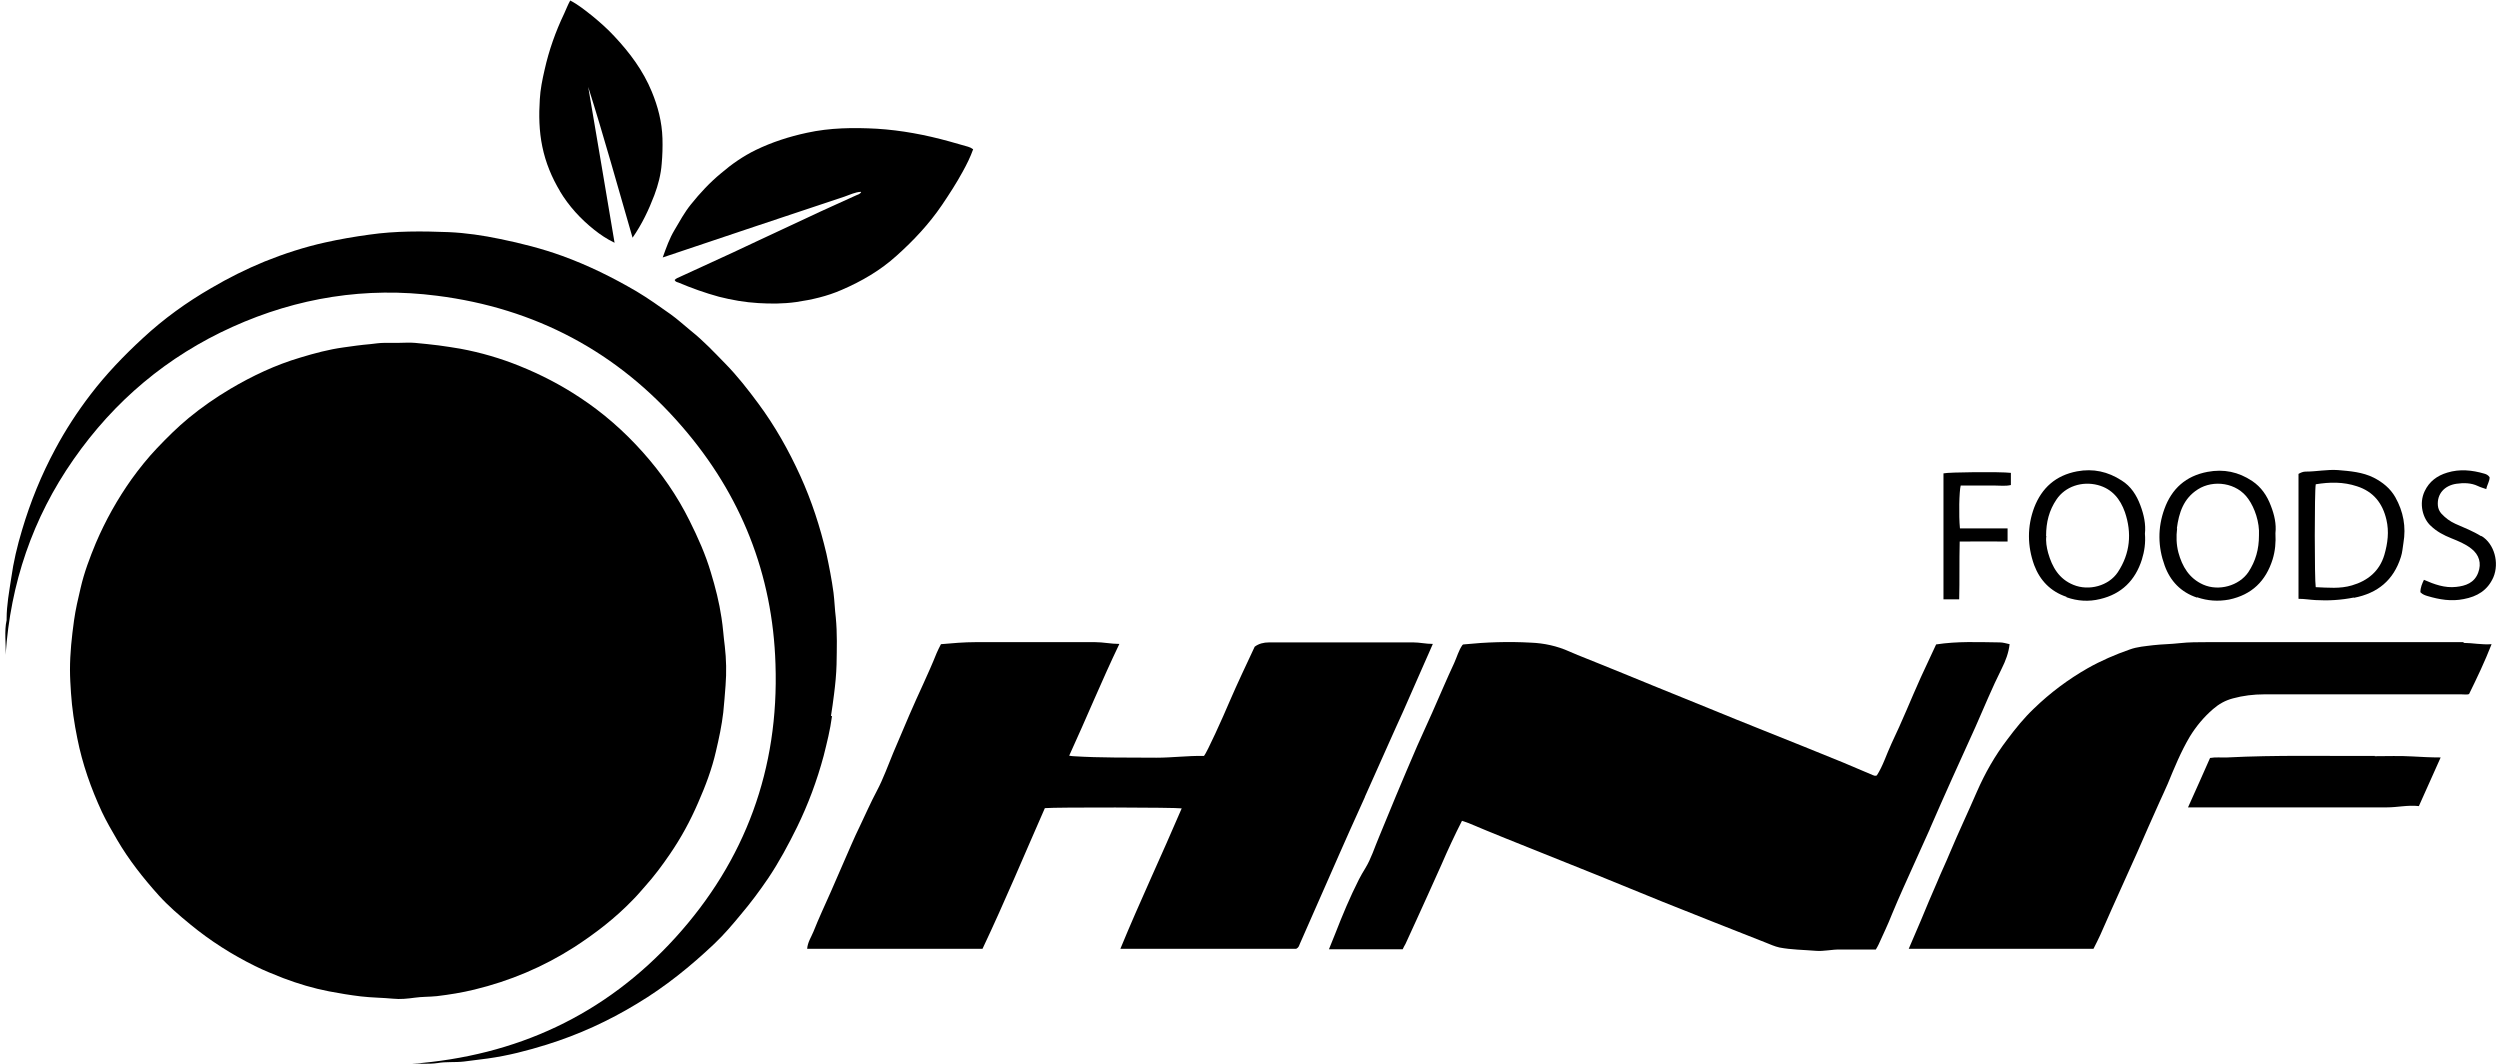
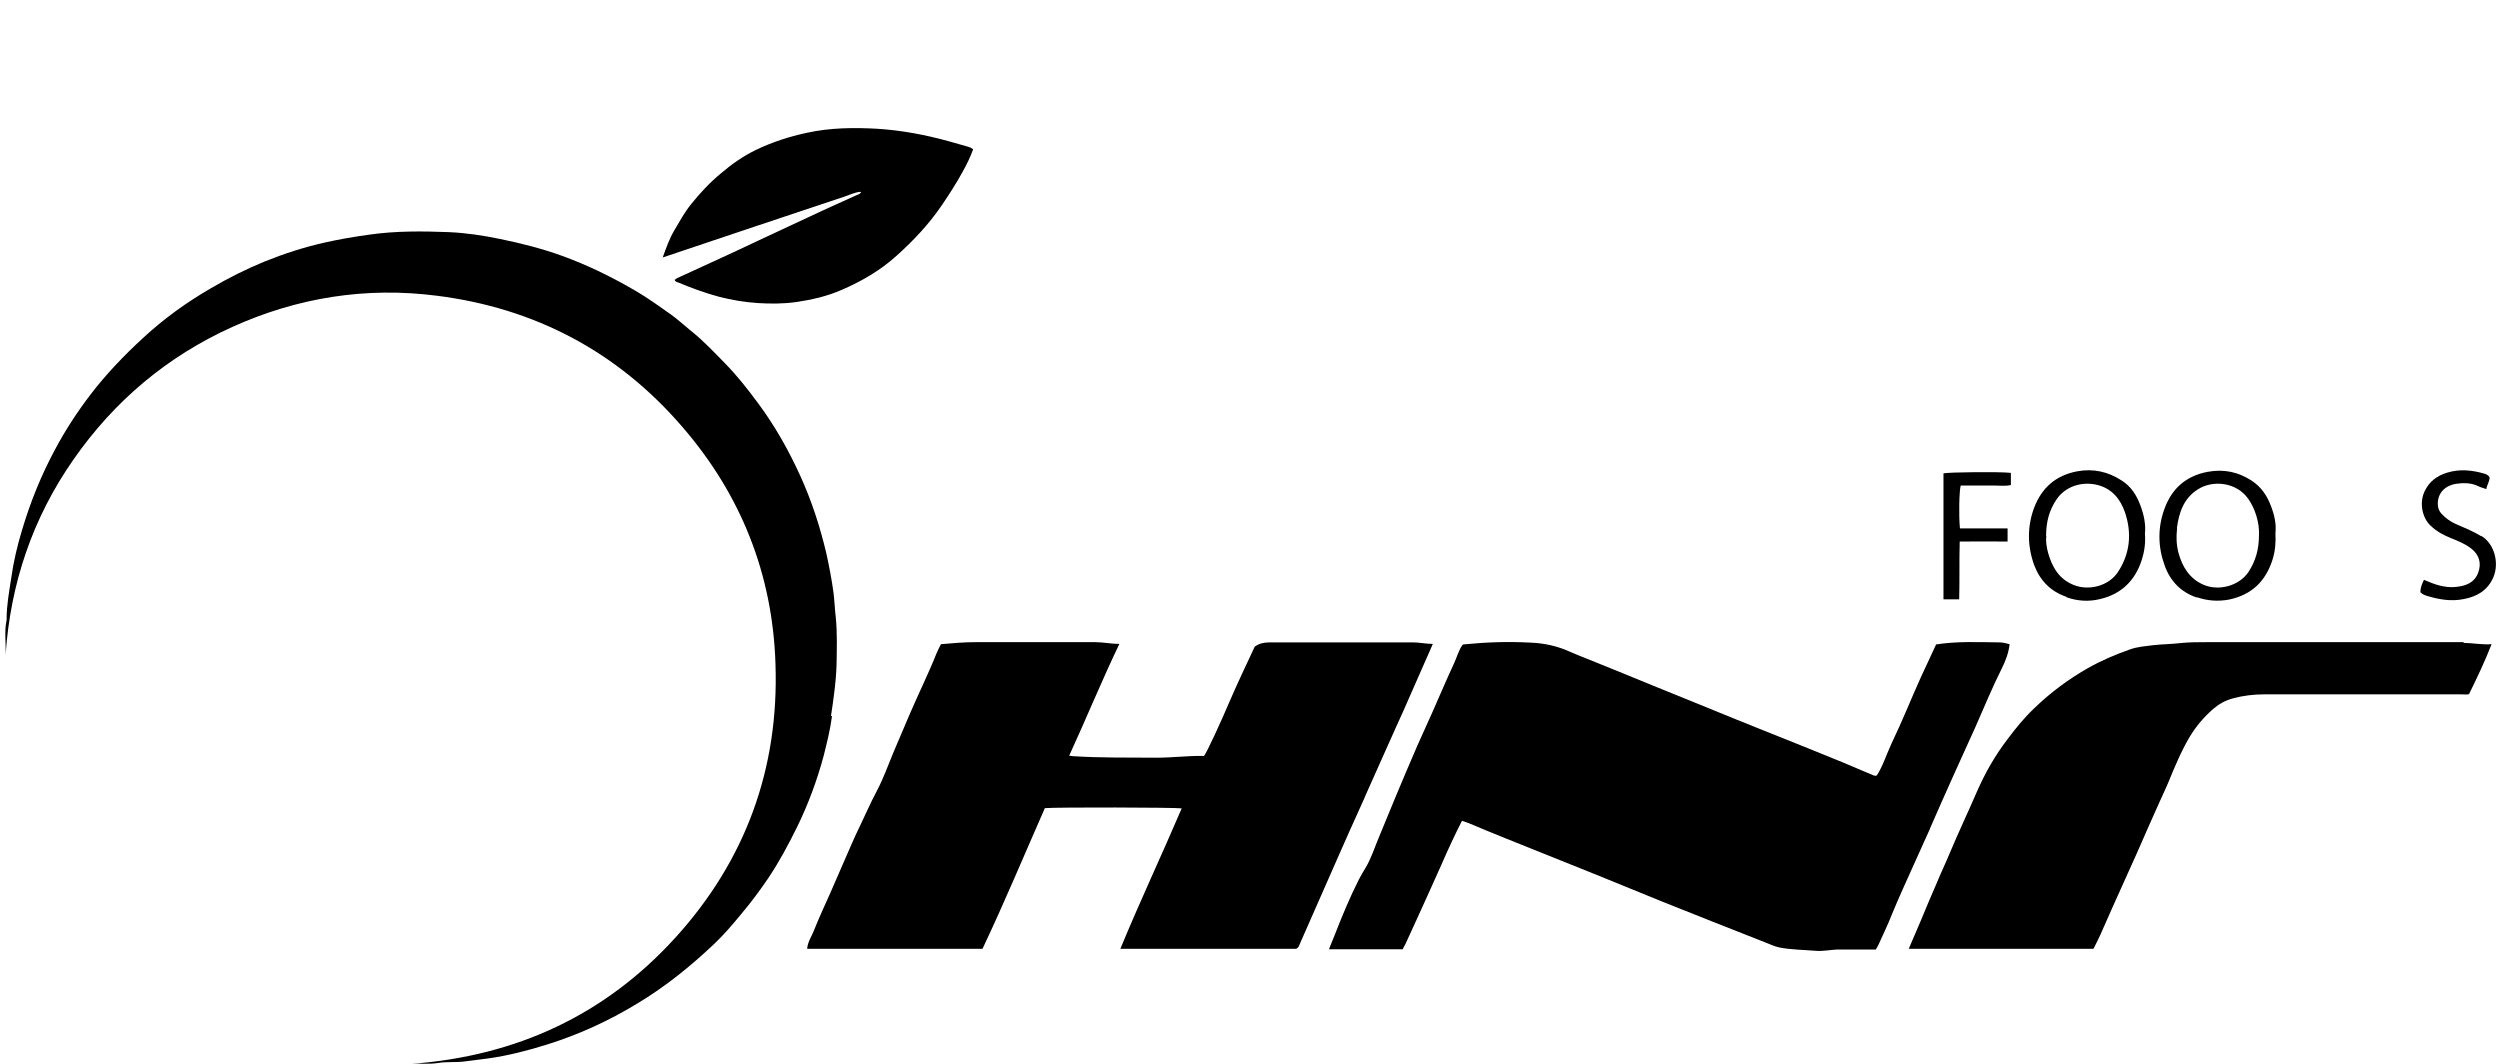
<svg xmlns="http://www.w3.org/2000/svg" id="katman_2" data-name="katman 2" viewBox="0 0 98.31 41.98" width="141" height="60">
  <defs>
    <style> .cls-1 { stroke-width: 0px; } </style>
  </defs>
  <g id="katman_1" data-name="katman 1">
    <g id="_4rK7JD" data-name="4rK7JD">
      <g>
-         <path class="cls-1" d="m17.06,39.31c.5-.06,1-.14,1.49-.26,1.4-.34,2.71-.89,3.93-1.67.85-.55,1.64-1.16,2.34-1.89.16-.16.31-.34.46-.51.36-.4.68-.83.98-1.27.44-.64.81-1.32,1.12-2.04.29-.66.54-1.32.7-2.02.12-.51.23-1.02.29-1.54.04-.35.06-.71.09-1.06.04-.51.03-1.03-.03-1.55-.05-.37-.07-.75-.13-1.12-.09-.61-.24-1.2-.42-1.79-.21-.71-.51-1.38-.84-2.04-.49-.99-1.11-1.88-1.84-2.7-.74-.83-1.57-1.56-2.5-2.17-.74-.49-1.53-.9-2.35-1.23-.76-.31-1.55-.54-2.36-.69-.28-.05-.57-.09-.85-.13-.31-.04-.63-.07-.94-.1-.22-.02-.44,0-.66,0,0,0,0,0,0,0-.18,0-.36,0-.54,0-.19,0-.38.03-.56.05-.36.03-.71.08-1.06.13-.58.08-1.14.23-1.7.4-.98.29-1.89.72-2.77,1.24-.57.34-1.12.72-1.63,1.14-.45.37-.86.78-1.26,1.2-.36.38-.69.79-1,1.22-.56.79-1.03,1.63-1.41,2.52-.24.58-.46,1.16-.6,1.77-.1.42-.2.85-.26,1.28-.09.65-.16,1.3-.16,1.95,0,.31.02.61.04.92.04.6.13,1.2.25,1.79.2,1.01.54,1.97.97,2.9.18.38.39.74.6,1.1.46.79,1.03,1.51,1.64,2.19.38.42.81.79,1.25,1.15.79.65,1.64,1.19,2.55,1.64.36.18.74.33,1.12.48.58.22,1.18.4,1.8.52.42.08.84.15,1.26.2.42.05.85.05,1.27.09.28.03.57,0,.86-.04.28-.04.57-.03.86-.06Z" stroke="#000000" stroke-width="0px" />
        <path class="cls-1" d="m75.99,32.69c.29-.66.58-1.33.88-1.99.3-.67.61-1.34.91-2.01.34-.77.66-1.55,1.04-2.31.15-.3.27-.61.31-.96-.14-.03-.26-.07-.39-.07-.84-.01-1.67-.05-2.51.08-.2.43-.4.86-.6,1.29-.2.44-.38.87-.57,1.31-.19.44-.38.87-.59,1.31-.2.43-.34.89-.58,1.26-.08.03-.11,0-.15-.01-.39-.17-.79-.33-1.18-.5-1.05-.43-2.1-.85-3.15-1.27-.7-.28-1.4-.56-2.1-.85-.76-.31-1.53-.62-2.29-.93-.65-.27-1.3-.53-1.96-.8-.43-.18-.87-.34-1.3-.53-.49-.22-1-.33-1.52-.35-.89-.05-1.77-.02-2.66.07,0,0-.02,0-.04.02-.15.21-.22.48-.33.72-.3.64-.57,1.29-.86,1.94-.19.44-.4.87-.59,1.31-.29.67-.57,1.33-.85,2-.22.53-.44,1.06-.66,1.6-.18.42-.31.86-.55,1.25-.09.14-.17.29-.25.44-.35.69-.65,1.41-.93,2.13-.08.2-.16.4-.25.62h2.91c.03-.07.07-.14.11-.21.29-.64.59-1.28.88-1.93.18-.4.36-.8.54-1.2.25-.58.52-1.16.81-1.73.09.03.18.06.26.09.48.2.95.4,1.43.59,1.2.48,2.4.96,3.59,1.44.88.36,1.76.72,2.65,1.08,1.35.54,2.69,1.07,4.04,1.6.18.07.37.16.56.2.47.09.95.09,1.42.13.33.03.65-.06.98-.05.46,0,.92,0,1.4,0,.05-.08.08-.14.11-.2.18-.4.37-.79.53-1.2.28-.68.59-1.35.89-2.02.2-.44.4-.89.6-1.33Z" stroke="#000000" stroke-width="0px" />
        <path class="cls-1" d="m53.69,31.44c.32-.72.64-1.43.96-2.15.18-.41.37-.82.55-1.22.28-.64.56-1.27.84-1.91.11-.24.21-.48.33-.75-.28,0-.52-.06-.77-.06-1.9,0-3.8,0-5.69,0-.22,0-.41.05-.57.17-.34.73-.68,1.44-.99,2.16-.27.64-.89,2.01-1.01,2.15,0,0-.02,0-.03,0-.62-.01-1.23.07-1.85.07-1.1-.01-2.19.01-3.29-.06-.04,0-.08-.01-.15-.02.68-1.48,1.28-2.95,1.98-4.41-.33,0-.64-.07-.96-.07-1.57,0-3.14,0-4.71,0-.46,0-.91.04-1.37.08-.06.12-.12.23-.17.35-.33.83-.73,1.63-1.08,2.45-.21.49-.42.99-.63,1.48-.21.5-.39,1.02-.65,1.51-.24.45-.44.91-.66,1.37-.12.25-.24.5-.35.76-.27.62-.54,1.24-.81,1.86-.23.52-.47,1.03-.68,1.56-.09.22-.23.42-.25.68h6.92c.87-1.84,1.65-3.71,2.46-5.55.46-.04,5.17-.03,5.4.01-.79,1.85-1.65,3.67-2.42,5.54h6.94c.1-.05.11-.12.14-.19.22-.5.44-1,.66-1.5.16-.36.32-.73.48-1.09.28-.63.55-1.26.83-1.88.2-.45.4-.89.6-1.33Z" stroke="#000000" stroke-width="0px" />
        <path class="cls-1" d="m32.62,28.25c.04-.28.09-.57.12-.85.05-.39.09-.79.1-1.18.01-.62.03-1.23-.03-1.85-.04-.32-.05-.66-.09-.98-.07-.52-.17-1.03-.28-1.54-.25-1.06-.58-2.08-1.03-3.07-.46-1.01-1-1.97-1.66-2.86-.4-.54-.82-1.08-1.29-1.56-.44-.45-.87-.91-1.36-1.3-.27-.22-.53-.46-.81-.66-.44-.31-.87-.62-1.34-.9-.94-.55-1.91-1.03-2.93-1.4-.8-.29-1.63-.5-2.46-.67-.67-.14-1.35-.24-2.03-.27-1.04-.04-2.09-.05-3.13.1-.59.08-1.17.18-1.75.31-.81.18-1.61.44-2.38.75-.73.3-1.43.65-2.11,1.05-.97.56-1.87,1.21-2.69,1.97-.75.69-1.45,1.42-2.07,2.23-.52.68-.99,1.4-1.39,2.15-.55,1.02-.98,2.08-1.31,3.19-.19.63-.34,1.26-.43,1.91-.08.53-.18,1.06-.18,1.59,0,.02,0,.04,0,.06-.1.45-.02.91-.04,1.37.19-2.81,1.06-5.39,2.68-7.71,1.61-2.31,3.7-4.07,6.27-5.23,2.57-1.16,5.27-1.59,8.07-1.23,3.87.49,7.13,2.21,9.68,5.17,2.32,2.68,3.57,5.82,3.68,9.37.14,4.12-1.18,7.74-3.95,10.79-2.78,3.06-6.28,4.67-10.4,4.98.33-.02.67.02,1.01-.03.34-.06.69-.02,1.04-.06.31-.04.63-.08.94-.12.8-.11,1.57-.31,2.34-.55,1.25-.39,2.43-.93,3.55-1.61,1.12-.67,2.12-1.48,3.06-2.37.38-.36.71-.75,1.04-1.15.39-.46.74-.93,1.08-1.43.43-.64.8-1.33,1.14-2.02.44-.9.79-1.84,1.05-2.81.13-.52.26-1.03.33-1.57Z" stroke="#000000" stroke-width="0px" />
        <path class="cls-1" d="m97.04,25.34c-3.37,0-6.73,0-10.1,0-.37,0-.73,0-1.1.04-.34.04-.69.04-1.04.08-.31.04-.63.06-.93.17-.57.2-1.13.44-1.66.74-.77.44-1.48.97-2.12,1.59-.39.37-.73.79-1.05,1.22-.49.64-.88,1.33-1.2,2.06-.35.81-.73,1.61-1.07,2.42-.16.39-.34.76-.5,1.15-.22.5-.43,1-.64,1.51-.16.37-.32.74-.48,1.12h7.29c.1-.2.19-.37.27-.55.3-.68.6-1.36.91-2.04.18-.4.36-.8.54-1.2.29-.66.58-1.33.88-1.99.11-.25.23-.49.33-.73.26-.63.52-1.27.87-1.86.25-.41.56-.78.92-1.09.23-.2.48-.34.78-.42.4-.11.82-.16,1.23-.16,2.6,0,5.19,0,7.79,0,.11,0,.22.02.3-.01.32-.65.62-1.28.89-1.97-.39.03-.75-.05-1.1-.05Z" stroke="#000000" stroke-width="0px" />
        <path class="cls-1" d="m33.81,7.58h0c-.04.08-.13.1-.2.13-.63.29-1.27.57-1.9.87-.65.3-1.3.61-1.95.91-.33.16-.67.31-1,.47-.7.32-1.39.64-2.09.96-.08.04-.16.06-.22.13.03.07.09.08.15.1.52.22,1.05.41,1.6.56.51.13,1.03.22,1.55.25.49.03.99.03,1.49-.04.62-.09,1.23-.23,1.8-.48.79-.34,1.53-.77,2.17-1.35.67-.6,1.28-1.25,1.79-2,.29-.43.57-.86.82-1.32.16-.29.3-.57.41-.88-.07-.05-.13-.08-.2-.1-.25-.07-.5-.14-.74-.21-.94-.26-1.89-.44-2.86-.5-.92-.05-1.85-.04-2.76.16-.7.15-1.38.37-2.02.68-.49.24-.94.55-1.36.91-.45.37-.84.79-1.2,1.24-.25.31-.44.66-.64,1-.2.33-.33.7-.47,1.09,2.41-.81,4.79-1.61,7.17-2.4.21-.07.42-.18.65-.19Z" stroke="#000000" stroke-width="0px" />
-         <path class="cls-1" d="m21.92,7.54c.36.6.82,1.1,1.36,1.53.24.19.49.36.8.51-.35-2.07-.69-4.11-1.04-6.15.62,1.96,1.17,3.95,1.75,5.95.37-.53.64-1.1.86-1.68.15-.4.26-.82.29-1.24.03-.33.04-.67.03-1-.02-.65-.18-1.26-.42-1.84-.34-.83-.87-1.54-1.48-2.19-.26-.28-.54-.53-.83-.77-.29-.23-.58-.47-.91-.64-.1.18-.16.35-.24.52-.34.71-.6,1.45-.77,2.21-.09.39-.17.78-.19,1.17-.04.62-.03,1.25.1,1.87.13.63.37,1.21.7,1.76Z" stroke="#000000" stroke-width="0px" />
-         <path class="cls-1" d="m93.55,29.83c-1.95.01-3.89-.04-5.84.06-.22.01-.44-.02-.67.02-.28.63-.56,1.27-.87,1.95h.39c2.49,0,4.98,0,7.46,0,.42,0,.83-.1,1.26-.05.29-.64.57-1.27.86-1.92-.39,0-.75-.02-1.11-.04-.5-.03-1-.01-1.5-.01Z" stroke="#000000" stroke-width="0px" />
        <path class="cls-1" d="m86.53,23.57c.41.14.82.17,1.26.09.9-.19,1.45-.73,1.72-1.59.1-.33.13-.66.11-1.03.04-.36-.04-.72-.18-1.08-.15-.4-.38-.74-.74-.98-.54-.36-1.12-.48-1.76-.36-.85.16-1.41.66-1.7,1.46-.27.74-.26,1.5.01,2.24.22.61.64,1.05,1.27,1.26Zm-.8-2.72c.08-.61.26-1.18.83-1.54.61-.39,1.54-.27,1.99.38.25.35.45.92.42,1.44,0,.54-.13,1.01-.42,1.45-.37.54-1.17.76-1.78.49-.56-.25-.83-.72-.98-1.27-.08-.31-.09-.63-.05-.95Z" stroke="#000000" stroke-width="0px" />
        <path class="cls-1" d="m81.38,23.57c.43.15.87.18,1.32.07.85-.2,1.39-.74,1.65-1.56.1-.32.15-.66.12-1.02.04-.37-.04-.75-.18-1.12-.15-.4-.37-.75-.74-.98-.54-.35-1.12-.48-1.76-.36-.84.16-1.39.65-1.69,1.43-.28.75-.27,1.52,0,2.27.23.61.65,1.04,1.27,1.25Zm-.81-2.42c0-.55.12-1.01.41-1.44.35-.52,1.01-.73,1.63-.57.57.15.89.56,1.07,1.07.28.82.21,1.63-.28,2.37-.36.54-1.14.75-1.75.5-.57-.23-.84-.7-1-1.26-.06-.22-.1-.47-.07-.67Z" stroke="#000000" stroke-width="0px" />
        <path class="cls-1" d="m97.74,21.16c-.32-.2-.68-.34-1.02-.49-.22-.1-.39-.23-.55-.4-.08-.09-.13-.2-.14-.32-.04-.46.26-.79.73-.86.28-.04.58-.04.85.09.1.05.22.08.33.12.03-.17.14-.32.13-.47-.06-.09-.14-.12-.21-.14-.48-.14-.97-.19-1.46-.04-.4.12-.71.35-.89.73-.24.5-.07,1.09.24,1.37.24.23.51.37.81.49.27.11.55.22.79.41.31.24.41.58.27.95-.15.4-.49.52-.87.56-.45.05-.86-.1-1.27-.28-.07.15-.14.3-.14.49.09.09.18.12.28.15.47.14.94.22,1.43.12.53-.1.94-.34,1.17-.86.24-.57.04-1.32-.47-1.63Z" stroke="#000000" stroke-width="0px" />
        <path class="cls-1" d="m77.16,21.37c.65-.01,1.27,0,1.89,0v-.52h-1.88c-.05-.5-.03-1.47.03-1.69h.65c.23,0,.46,0,.69,0,.22,0,.43.03.64-.02v-.48c-.42-.05-2.46-.03-2.66.02v4.97h.62c.02-.76,0-1.5.02-2.26Z" stroke="#000000" stroke-width="0px" />
-         <path class="cls-1" d="m92.72,23.59c.93-.18,1.56-.69,1.85-1.61.06-.18.07-.37.1-.55.11-.64,0-1.24-.32-1.81-.2-.35-.5-.59-.85-.77-.44-.22-.93-.26-1.41-.3-.43-.03-.85.06-1.28.06-.1,0-.19.04-.28.09v4.93c.24,0,.46.04.67.05.5.03,1.01,0,1.51-.1Zm-1.51-4.48c.55-.09,1.09-.1,1.63.08.65.21,1.01.67,1.16,1.32.11.47.05.93-.08,1.38-.19.65-.66,1.03-1.28,1.21-.47.14-.95.09-1.43.07-.05-.28-.05-3.8,0-4.05Z" stroke="#000000" stroke-width="0px" />
      </g>
    </g>
  </g>
</svg>